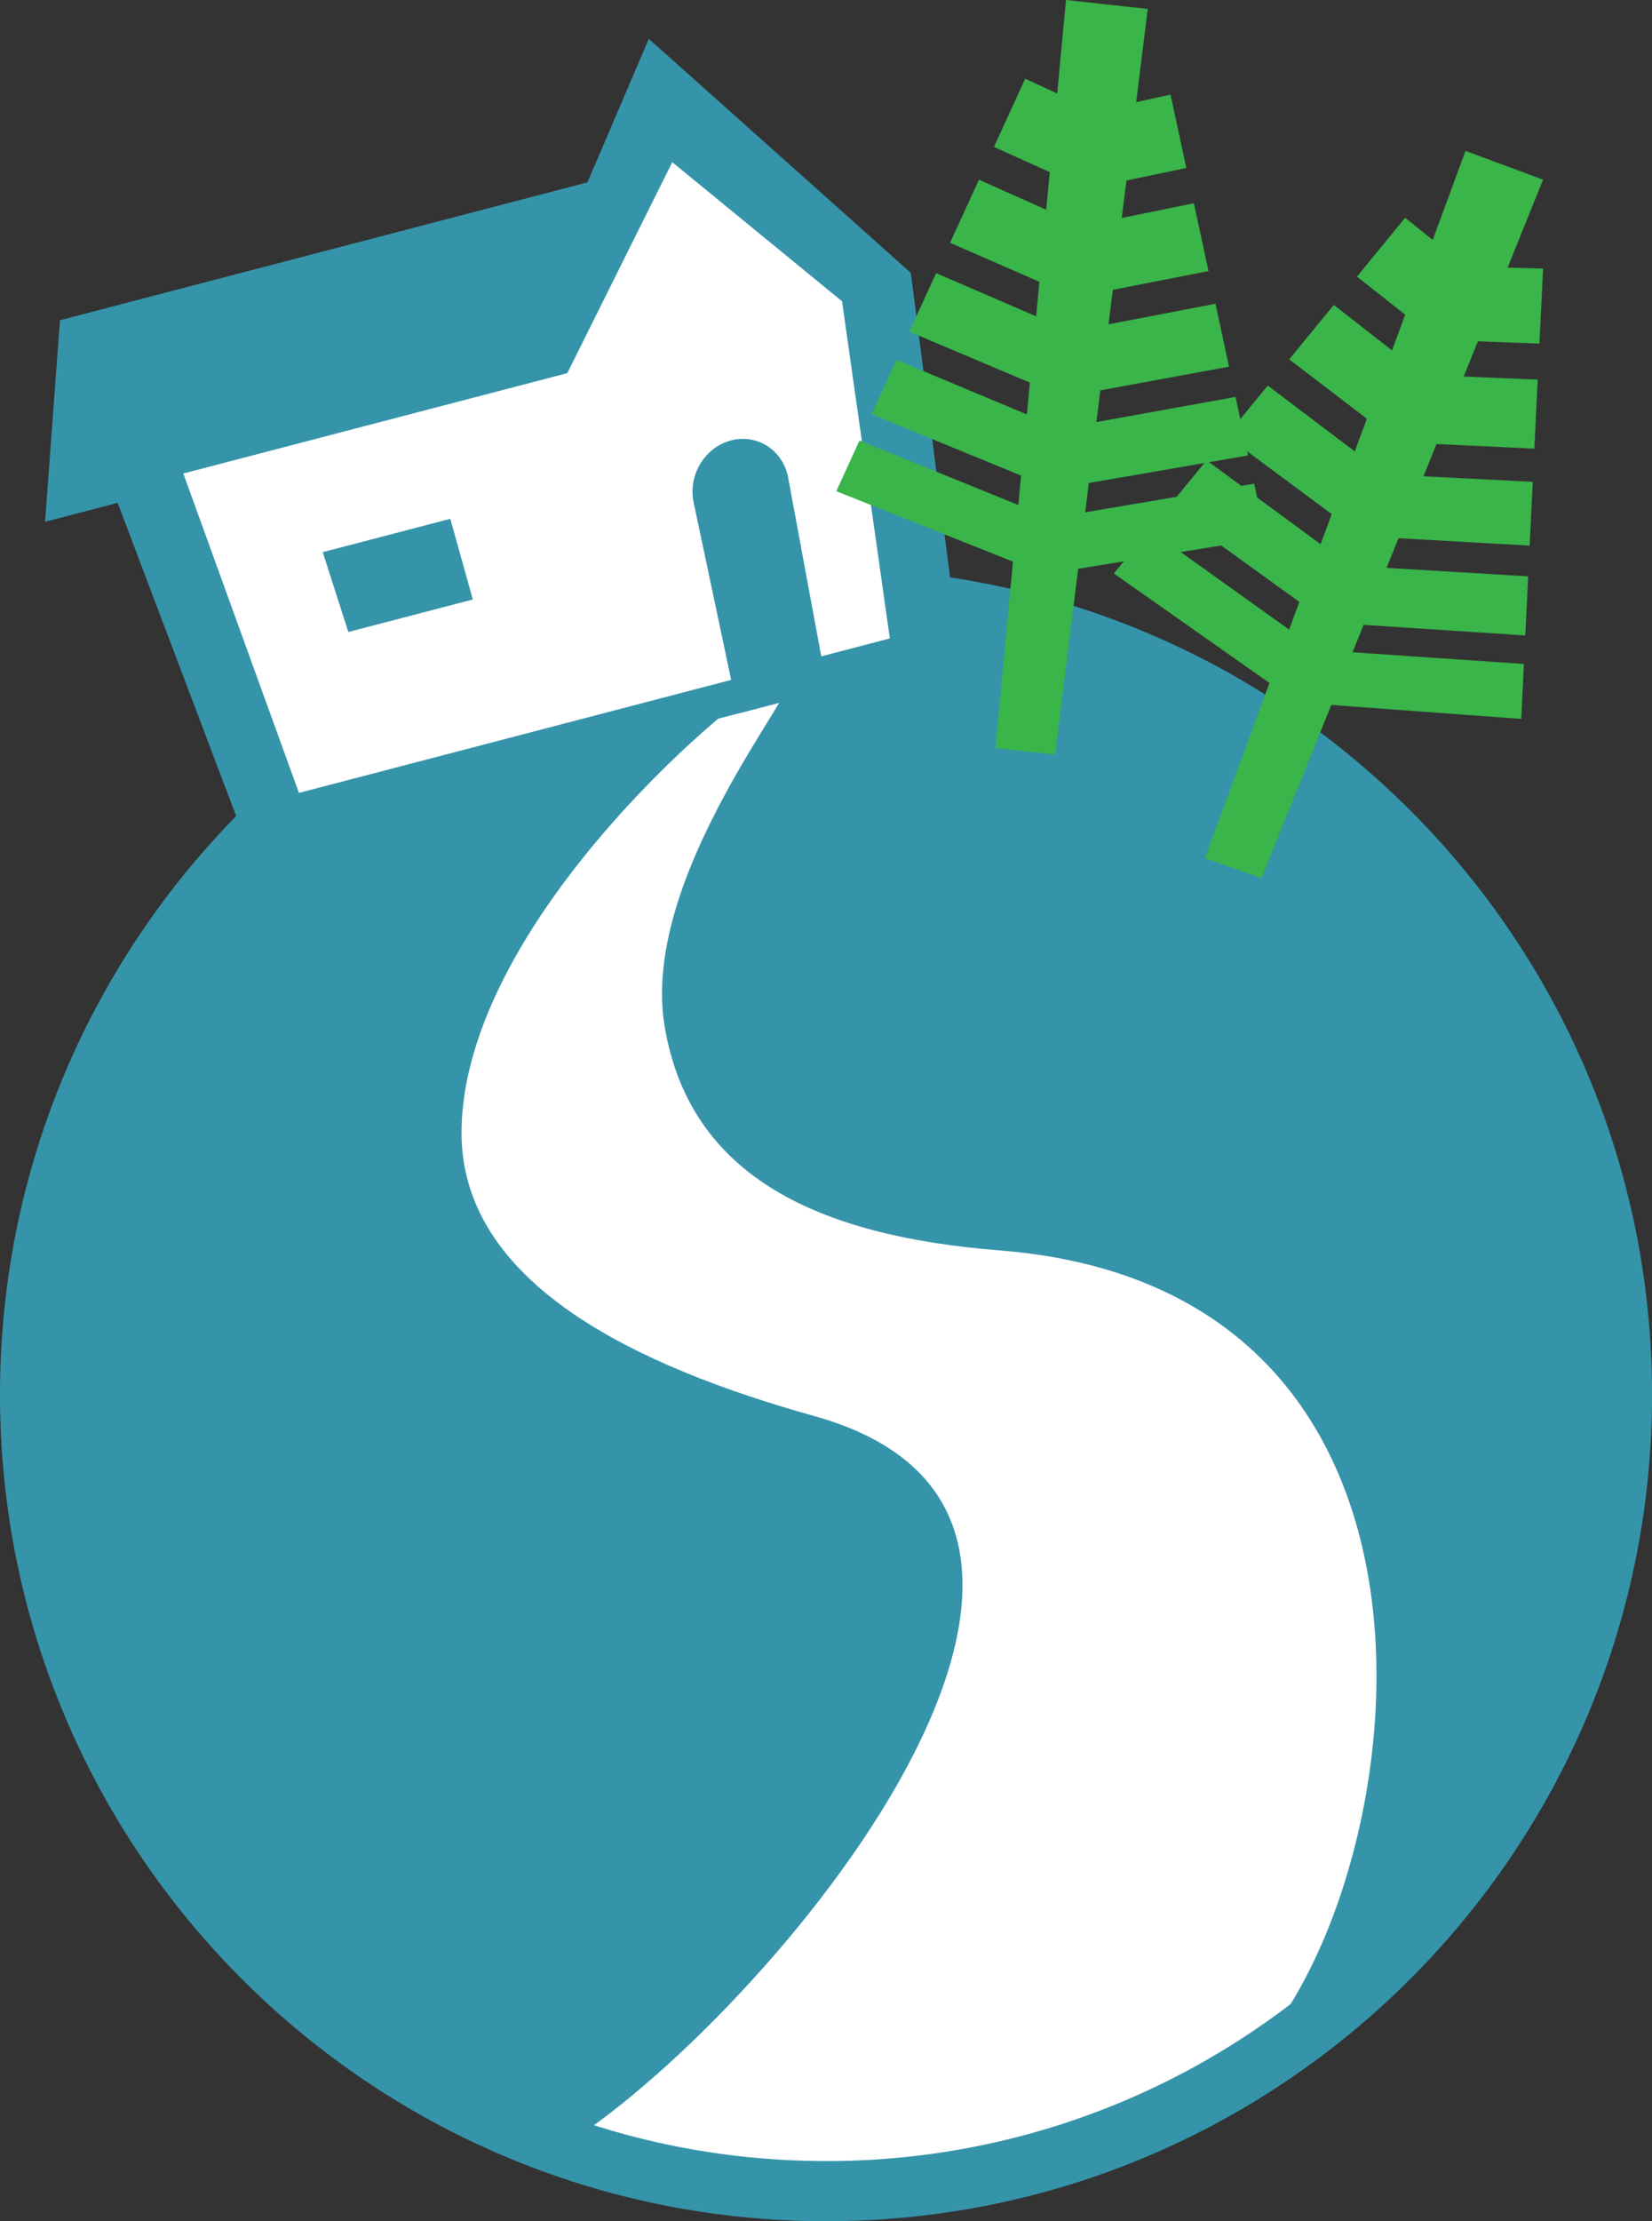
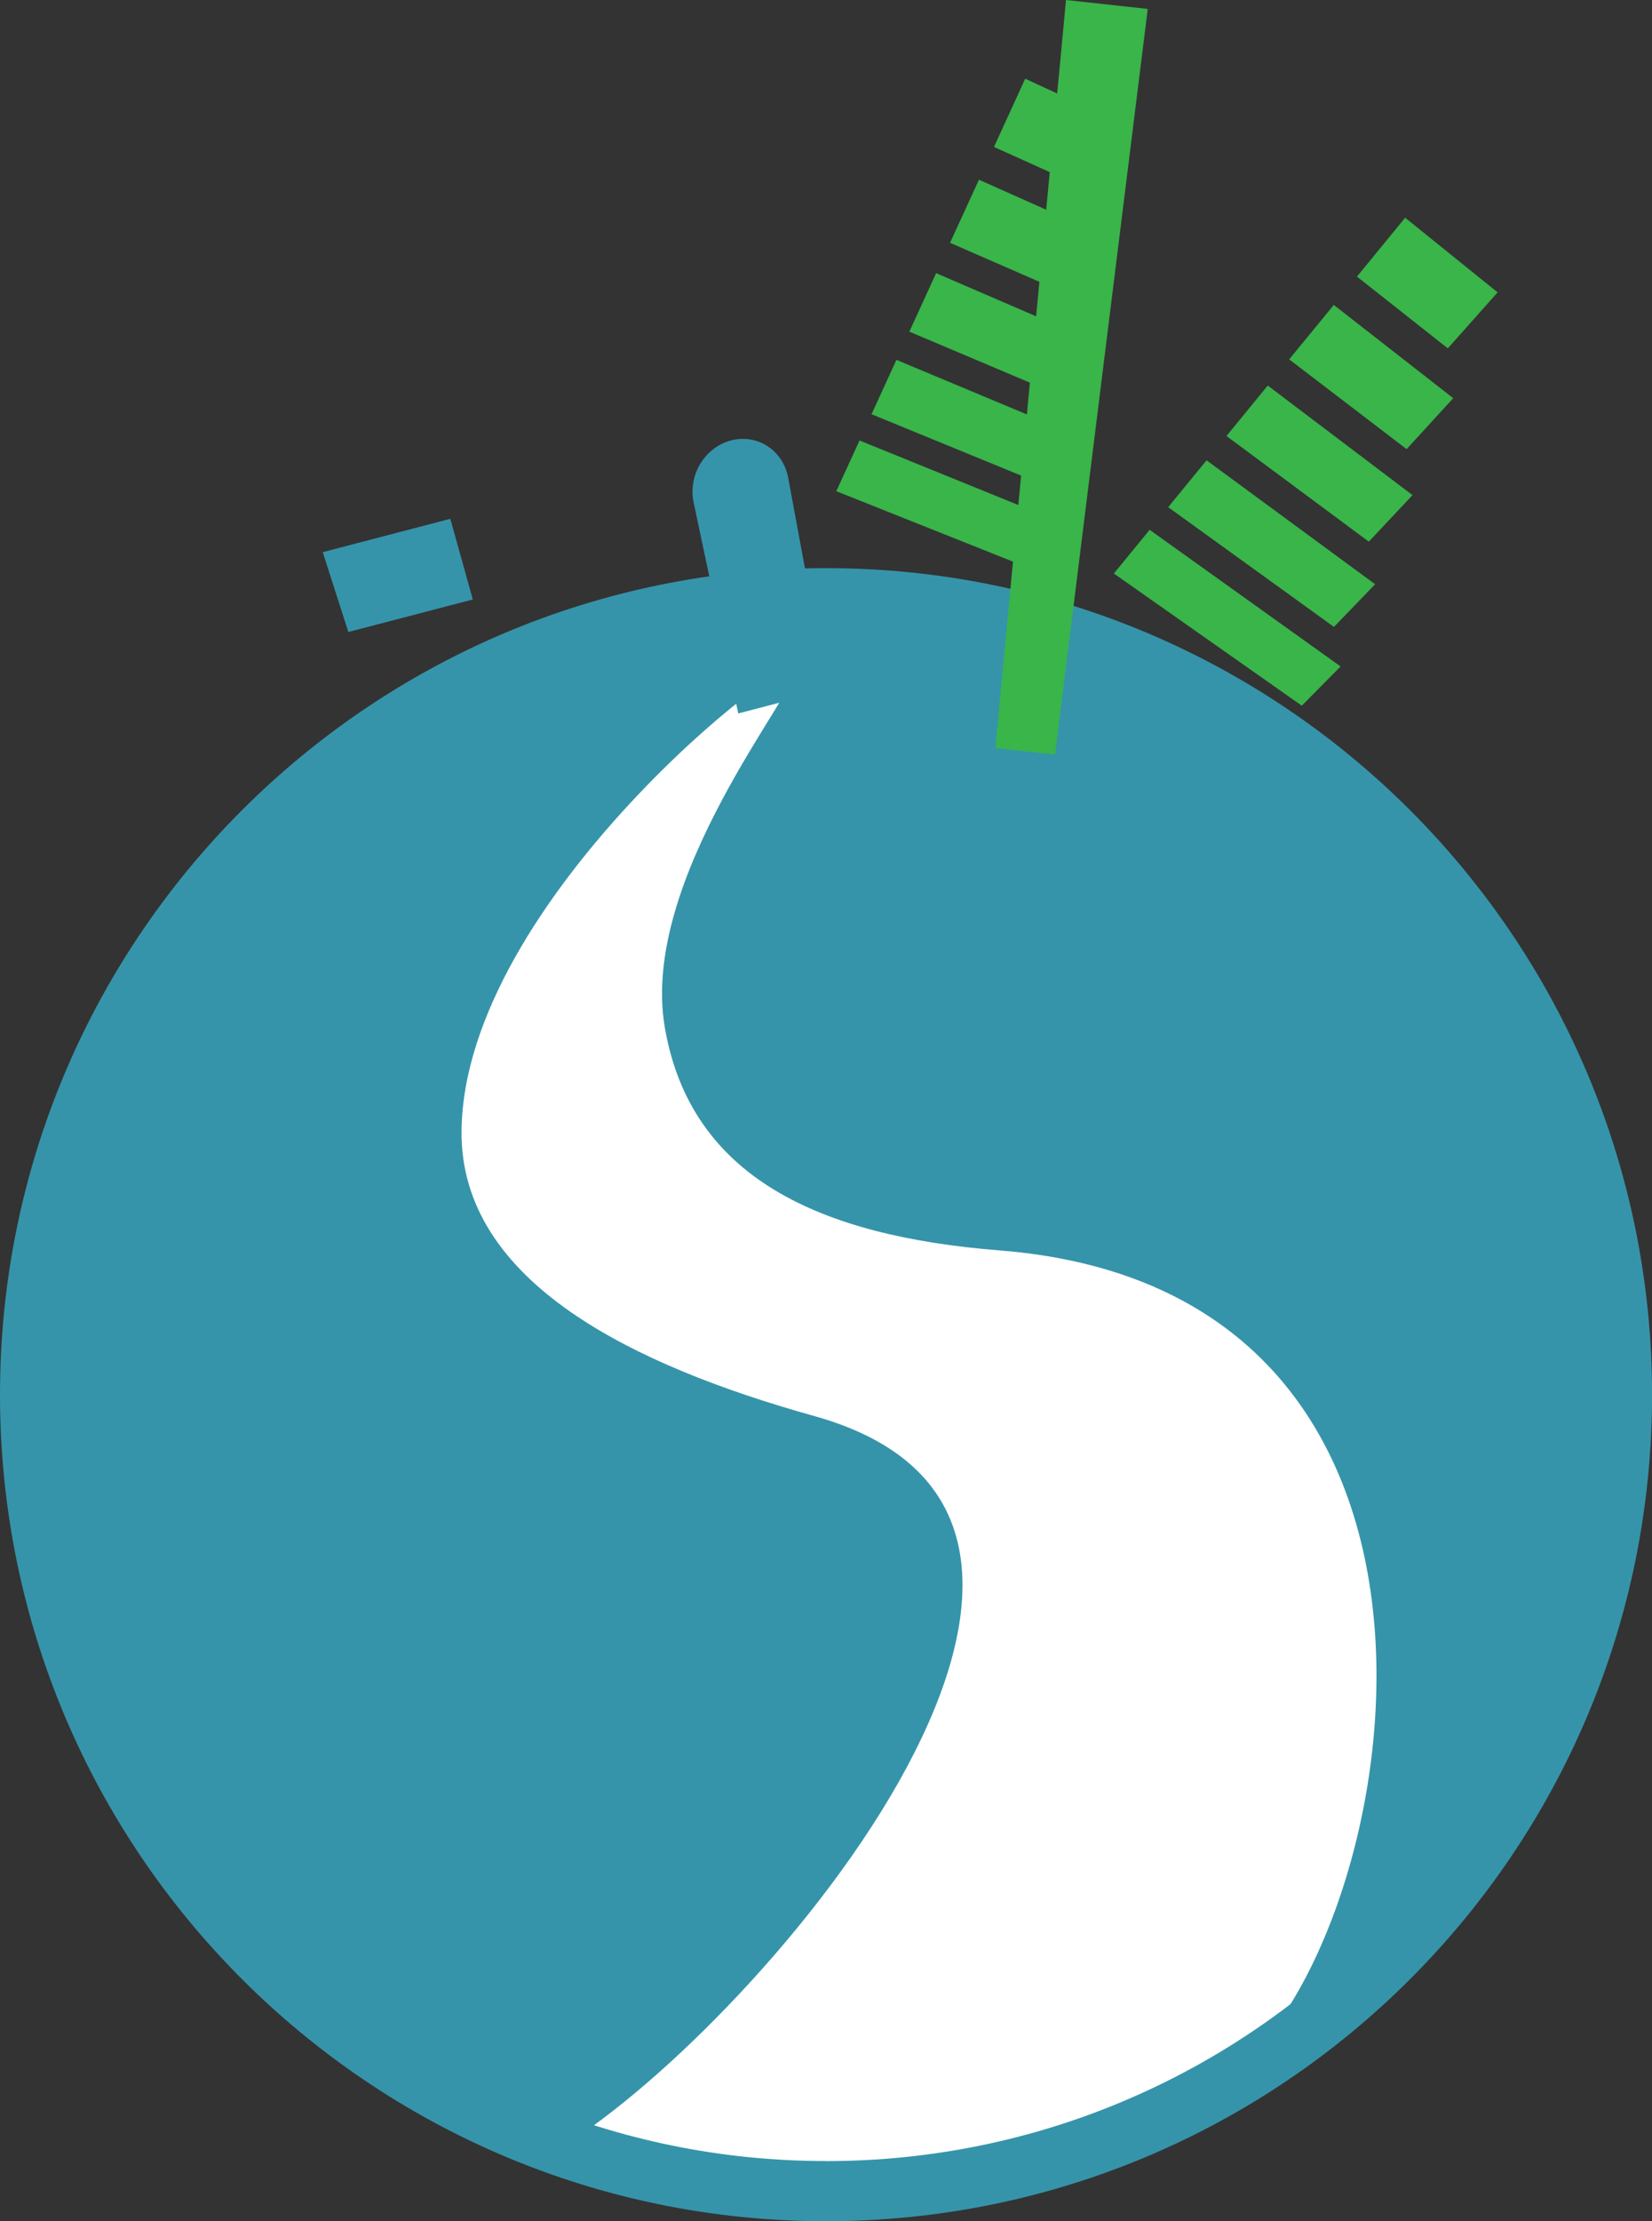
<svg xmlns="http://www.w3.org/2000/svg" viewBox="0 0 295.87 397.56">
  <rect x="0" y="0" width="295.87" height="397.56" fill="#333333" stroke="none" />
  <defs>
    <style>.j{fill-rule:evenodd}.k{fill:#3594aa}.j{fill:#39b54a}</style>
  </defs>
  <g id="b">
    <g id="c">
      <g id="d">
        <g id="e">
          <circle class="k" cx="147.94" cy="249.63" r="139.87" />
          <path d="M142.64 119.48c-.57-3.96-59.46 41.75-59.98 82.84-.34 27.29 31.18 42.2 63.19 51.14 68.1 19.01-12.34 112.05-47.12 131.94 48.94 6.64 87.53 5.65 118.88-12.27 32.34-18.49 57.25-141.75-38.56-149.32-32.42-2.56-55.37-13.12-59.98-39.89-4.61-26.77 24.13-60.47 23.56-64.43z" fill-rule="evenodd" fill="#fff" />
          <path class="k" d="M147.94 101.69C66.23 101.69 0 167.93 0 249.63s66.23 147.94 147.94 147.94 147.94-66.23 147.94-147.94-66.24-147.94-147.94-147.94zm0 285.11c-75.76 0-137.18-61.42-137.18-137.18s61.41-137.17 137.18-137.17 137.18 61.42 137.18 137.18-61.42 137.18-137.18 137.18z" />
        </g>
        <g id="f">
-           <path class="k" d="M163.09 48.81L116.2 6.95l-10.99 25.69-94.47 24.68L8.07 93.4l13-3.4 22.99 60.73 127.89-33.41-8.83-68.52-.03.01z" />
-           <path fill="#fff" d="M120.4 29.03l-18.8 37.76-68.77 17.96 20.71 57.17 105.83-27.65-8.56-60.34-30.41-24.9z" />
          <path fill="#3594aa" fill-rule="evenodd" d="M84.68 107.3l-22.29 5.82-4.59-14.29 22.85-5.97 4.03 14.44z" />
          <path class="k" d="M141.16 85.51c-.91-4.9-5.49-7.91-10.23-6.68-4.73 1.24-7.73 6.23-6.7 11.1l7.99 37.77 15.99-4.18-7.05-38.01z" />
        </g>
-         <path class="j" d="M209.64 16.94l2.83 13.13-20.26 4.23-3.32-12.84 20.75-4.52zM213.82 36.38l2.62 12.14-25.95 5.08-3.23-11.79 26.56-5.43zM217.69 54.37l2.42 11.26-31.21 5.74-3.13-10.88 31.92-6.12zM221.28 71.05l2.25 10.47-36.1 6.24-3.04-10.06 36.89-6.65zM224.62 86.57l2.1 9.76-40.65 6.62-2.96-9.35 41.51-7.03z" />
        <path class="j" d="M183.61 14.09l-5.59 12.21 18.86 8.51 6.02-11.82-19.29-8.9zM175.33 32.17l-5.18 11.29 24.24 10.57 5.7-10.82-24.76-11.04zM167.66 48.89l-4.8 10.47 29.24 12.36 5.41-9.95-29.85-12.88zM160.55 64.41l-4.46 9.73 33.9 13.9 5.14-9.17-34.58-14.46zM153.94 78.84l-4.16 9.08 38.25 15.24 4.91-8.48-39-15.84z" />
        <path class="j" d="M190.92 0l14.64 1.6-16.6 133.47-10.69-1.17L190.92 0z" />
        <g>
-           <path class="j" d="M276.36 48.08l-.65 13.42-20.83-.77.05-13.29 21.43.64zM275.4 67.94l-.6 12.36-26.58-1.25-.12-12.22 27.3 1.11zM274.51 86.24l-.55 11.42-31.85-1.8-.27-11.27 32.67 1.65zM273.69 103.16l-.51 10.58-36.69-2.4-.4-10.43 37.6 2.25zM272.93 118.84l-.47 9.84-41.17-3.03-.51-9.68 42.15 2.87z" />
          <path class="j" d="M251.66 38.97l-8.63 10.54 16.27 12.84 8.92-10.02-16.56-13.36zM238.88 54.58l-7.99 9.74 21.03 16.07 8.35-9.12-21.39-16.69zM227.05 69.01l-7.39 9.03 25.49 18.91 7.83-8.33-25.93-19.61zM216.09 82.39l-6.87 8.39 29.69 21.43 7.37-7.64-30.19-22.18zM205.9 94.83l-6.41 7.82 33.66 23.66 6.95-7.02-34.2-24.46z" />
-           <path class="j" d="M262.47 27.01l13.89 5.15-50.42 124.99-10.14-3.55 46.67-126.59z" />
        </g>
      </g>
    </g>
  </g>
</svg>